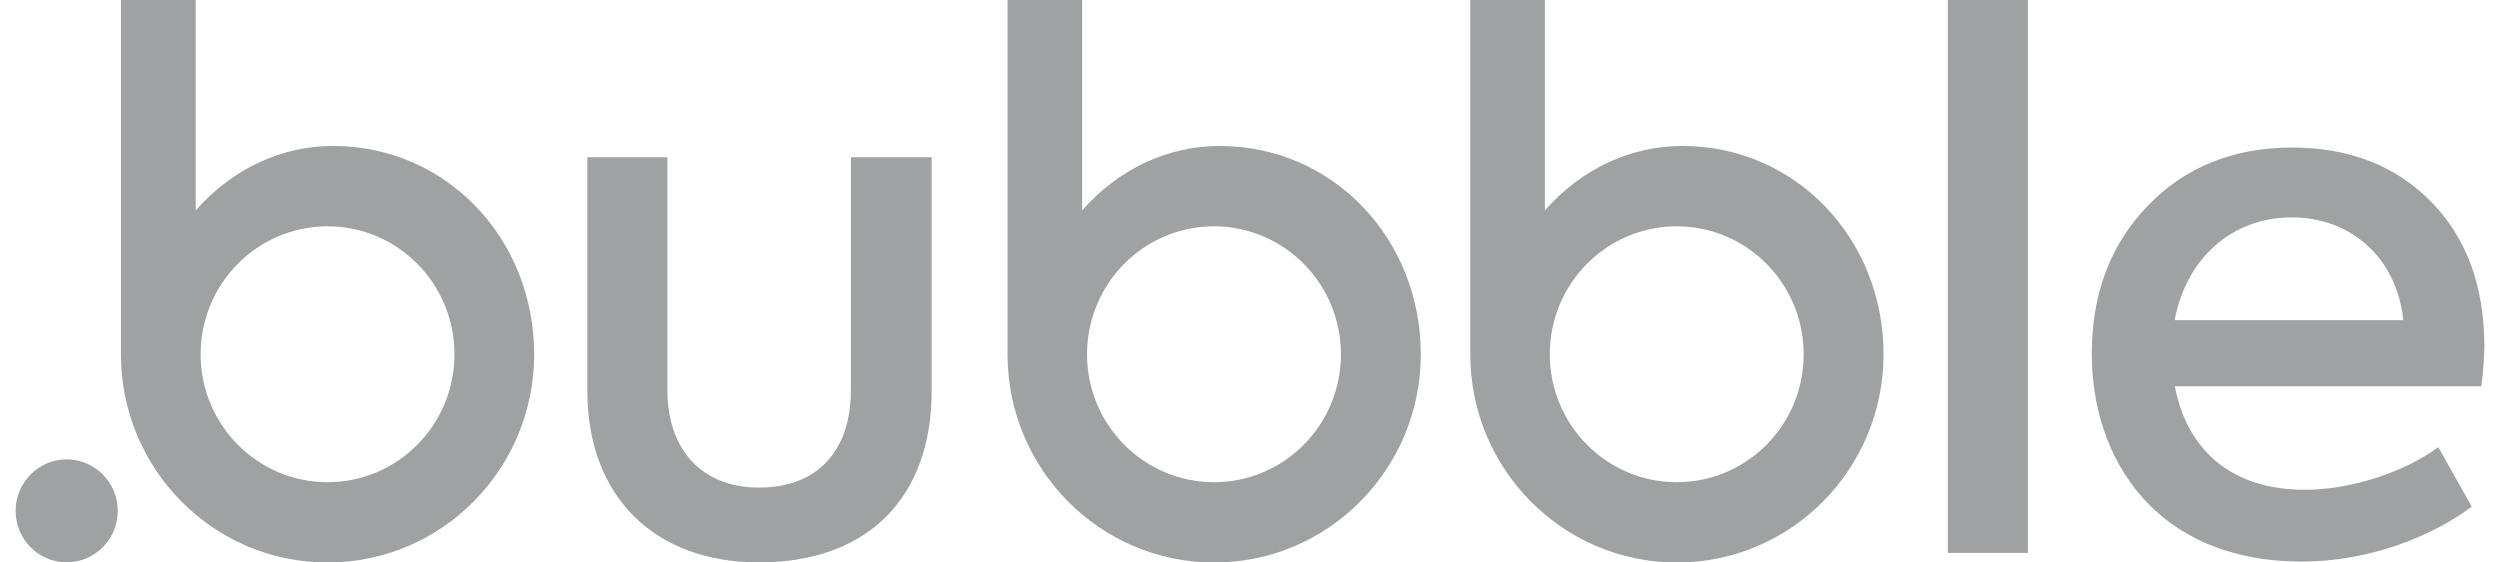
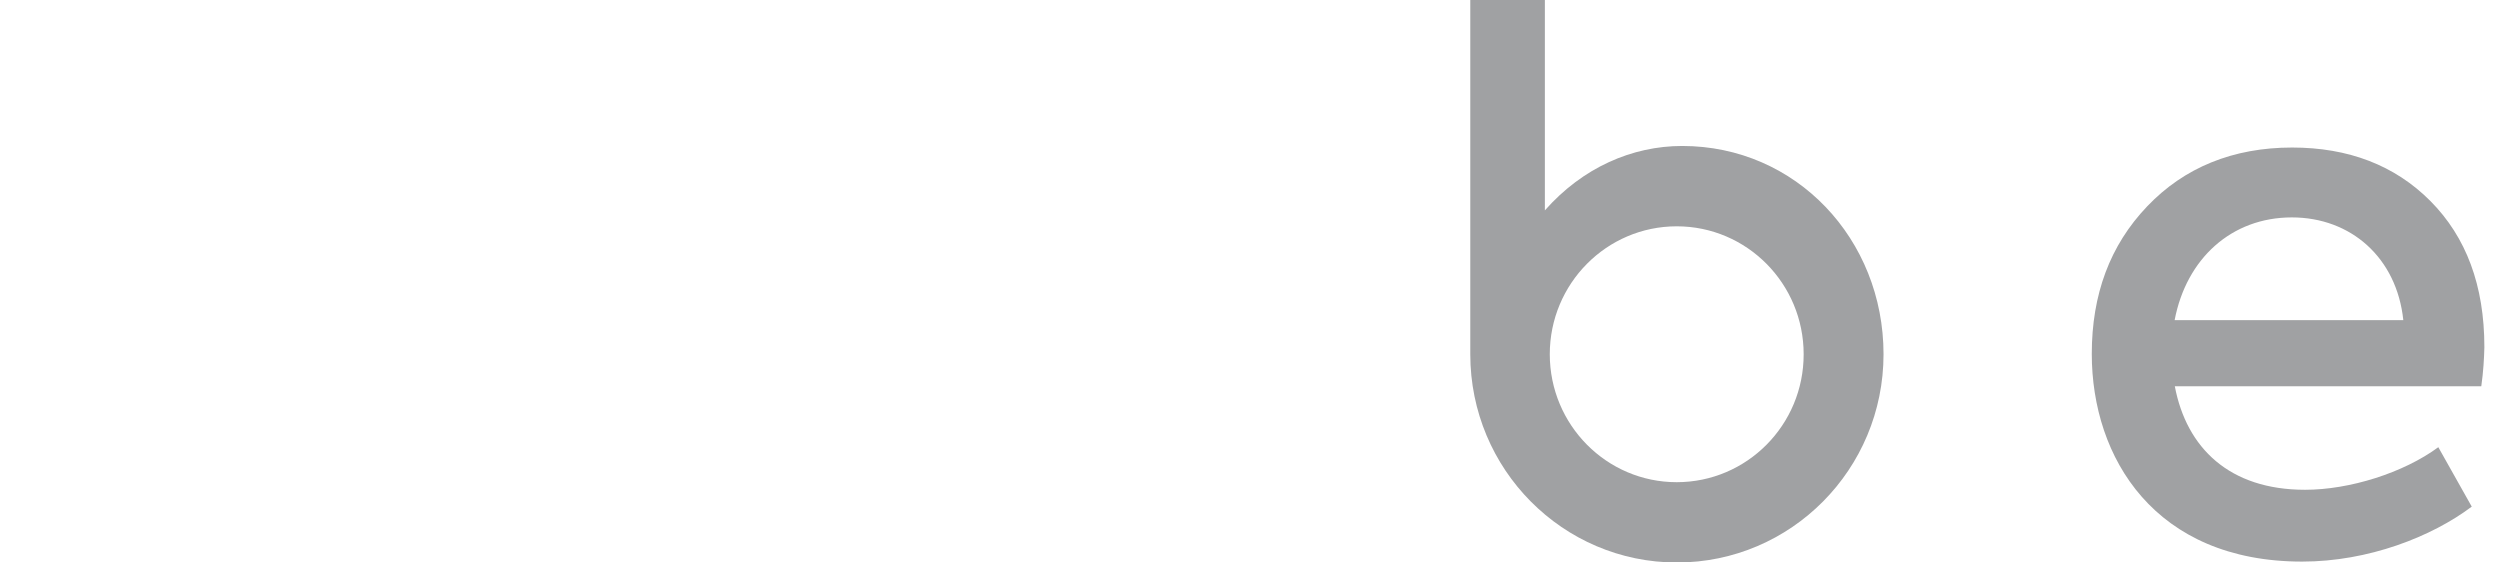
<svg xmlns="http://www.w3.org/2000/svg" width="80" height="18" viewBox="0 0 80 18" fill="none">
  <g clip-path="url(#clip0_2828_97806)">
-     <path d="M39.022 4.671C37.42 4.671 35.835 5.363 34.628 6.732V0H32.241V11.336C32.241 15.017 35.201 18 38.853 18C42.505 18 45.465 15.017 45.465 11.336C45.465 7.655 42.673 4.671 39.022 4.671ZM38.847 15.43C36.603 15.43 34.785 13.595 34.785 11.336C34.785 9.076 36.605 7.242 38.847 7.242C41.092 7.242 42.909 9.076 42.909 11.336C42.912 13.595 41.095 15.43 38.847 15.43Z" fill="#A0A1A3" />
    <path d="M53.83 4.671C52.228 4.671 50.643 5.363 49.436 6.732V0H47.049V11.336C47.049 15.017 50.009 18 53.661 18C57.313 18 60.273 15.017 60.273 11.336C60.273 7.655 57.479 4.671 53.83 4.671ZM53.655 15.43C51.411 15.43 49.593 13.595 49.593 11.336C49.593 9.076 51.413 7.242 53.655 7.242C55.9 7.242 57.717 9.076 57.717 11.336C57.72 13.595 55.903 15.43 53.655 15.43Z" fill="#A0A1A3" />
-     <path d="M18.794 12.499V5.032H21.356V12.479C21.356 14.38 22.449 15.603 24.292 15.603C26.159 15.603 27.229 14.427 27.229 12.479V5.032H29.814V12.502C29.814 15.954 27.738 17.997 24.292 17.997C20.937 18 18.794 15.884 18.794 12.499Z" fill="#A0A1A3" />
-     <path d="M64.893 17.692H62.331V0H64.893V17.692Z" fill="#A0A1A3" />
    <path d="M79.401 12.361H69.594C69.969 14.334 71.339 15.673 73.763 15.673C75.182 15.673 76.909 15.134 78.026 14.31L79.096 16.212C77.814 17.176 75.787 17.971 73.668 17.971C68.963 17.971 66.937 14.659 66.937 11.324C66.937 9.422 67.518 7.851 68.71 6.603C69.897 5.357 71.461 4.721 73.348 4.721C75.142 4.721 76.633 5.284 77.776 6.436C78.918 7.587 79.5 9.135 79.5 11.11C79.491 11.47 79.468 11.893 79.401 12.361ZM69.588 10.245H76.906C76.697 8.247 75.229 6.957 73.339 6.957C71.406 6.957 69.963 8.276 69.588 10.245Z" fill="#A0A1A3" />
-     <path d="M10.656 4.671C9.054 4.671 7.469 5.363 6.263 6.732V0H3.87V11.336C3.87 15.017 6.83 18 10.481 18C14.133 18 17.093 15.017 17.093 11.336C17.093 7.655 14.305 4.671 10.656 4.671ZM10.481 15.43C8.237 15.43 6.42 13.595 6.42 11.336C6.42 9.076 8.24 7.242 10.481 7.242C12.726 7.242 14.543 9.076 14.543 11.336C14.543 13.595 12.729 15.43 10.481 15.43Z" fill="#A0A1A3" />
-     <path d="M2.134 14.7C3.035 14.7 3.768 15.439 3.768 16.347C3.768 17.256 3.035 17.994 2.134 17.994C1.233 17.994 0.5 17.259 0.5 16.347C0.5 15.439 1.233 14.7 2.134 14.7Z" fill="#A0A1A3" />
  </g>
  <defs>
    <clipPath id="clip0_2828_97806">
      <rect width="79" height="18" fill="white" transform="translate(0.5)" />
    </clipPath>
  </defs>
</svg>